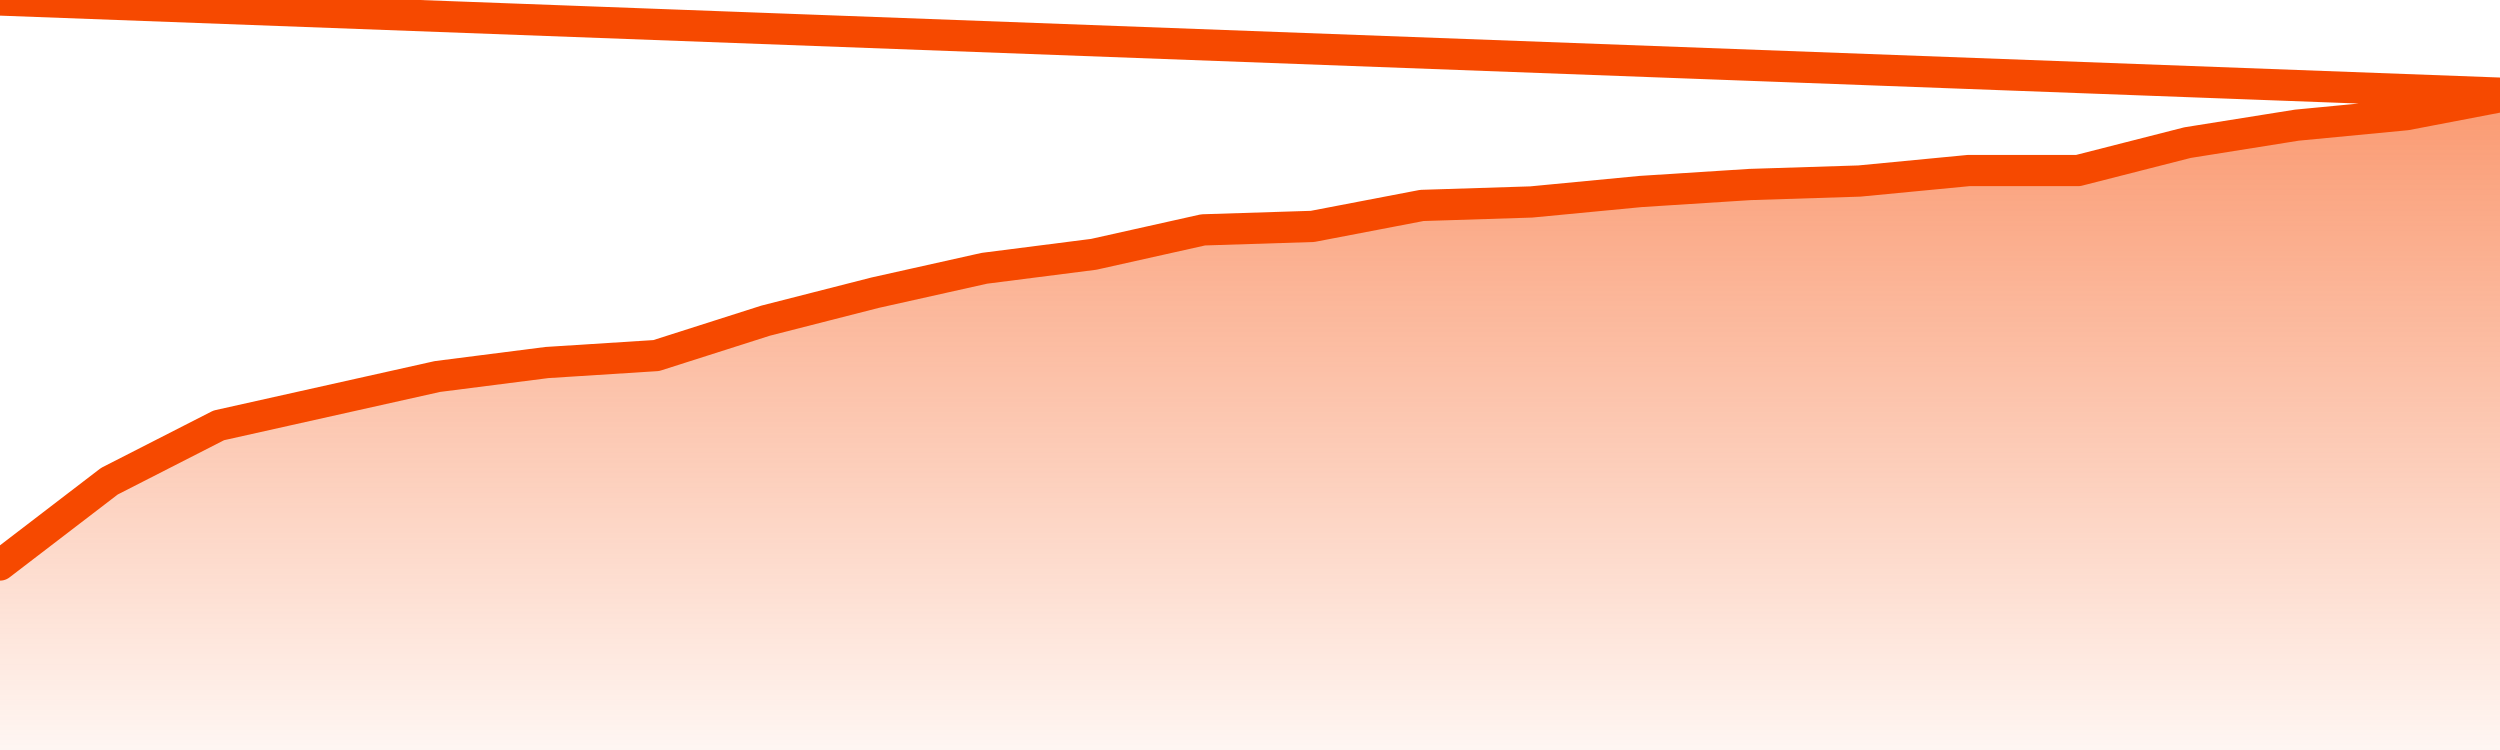
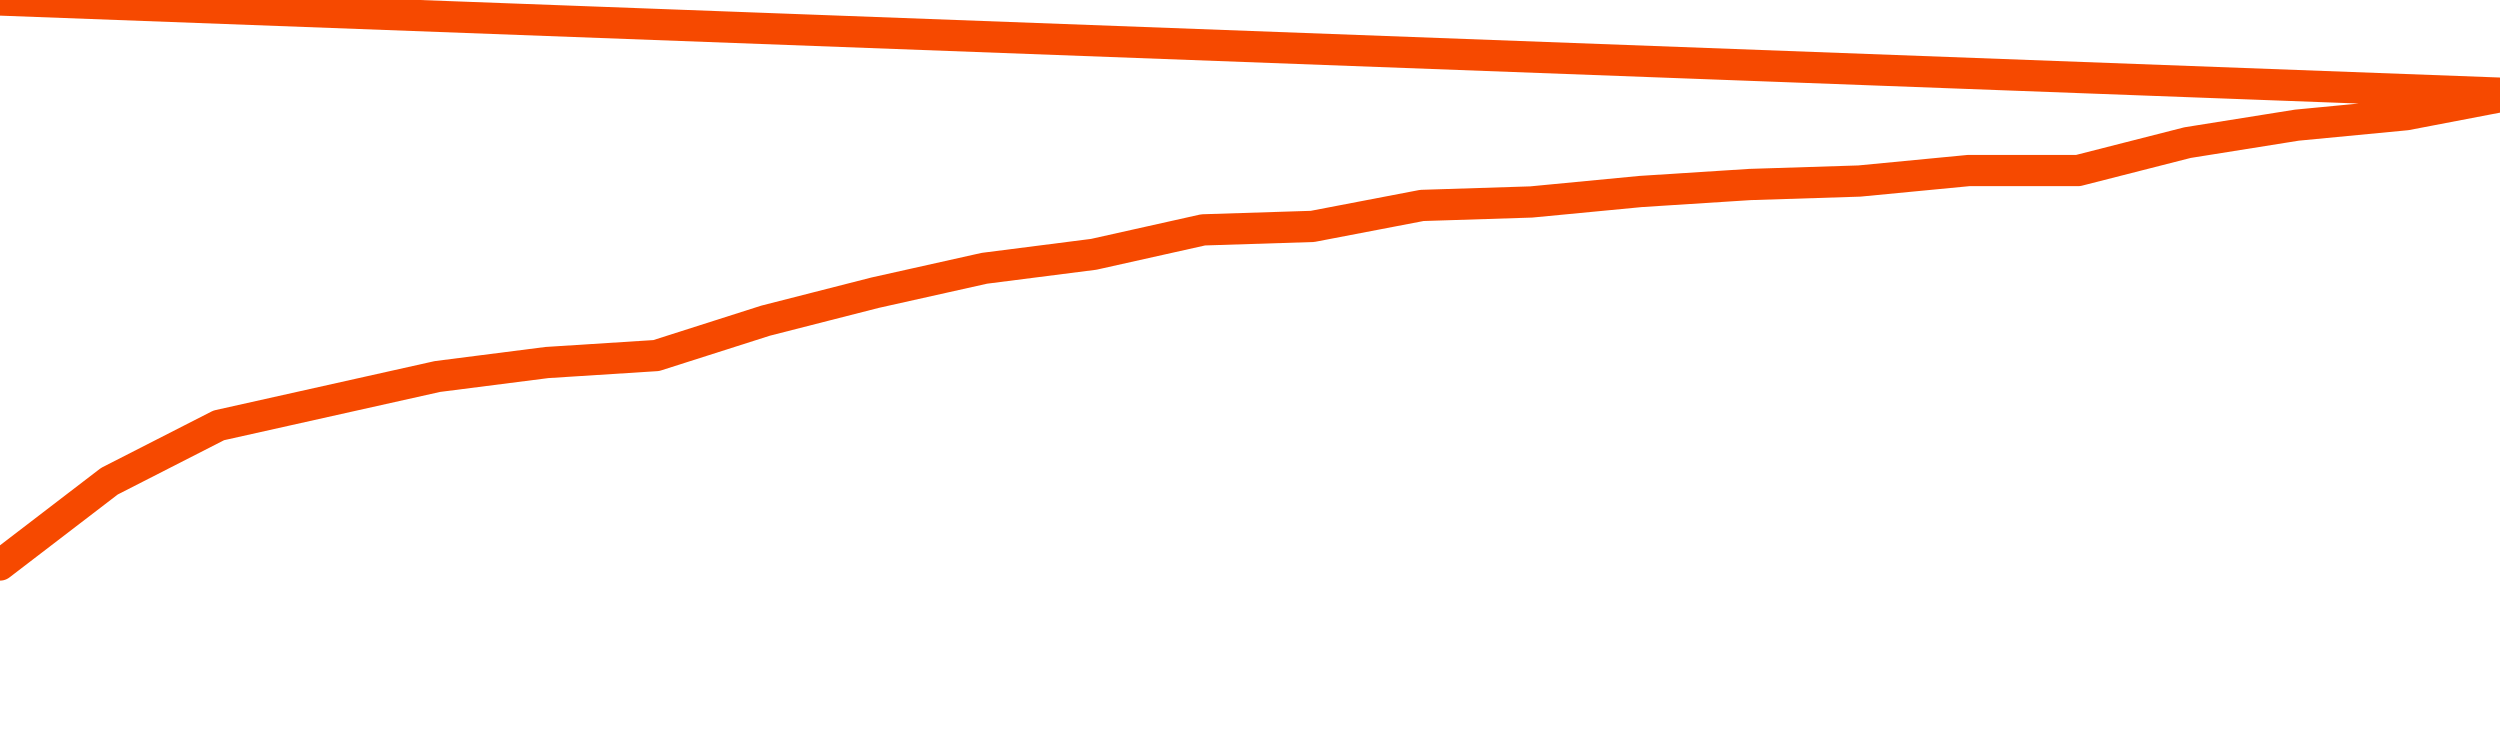
<svg xmlns="http://www.w3.org/2000/svg" version="1.1" width="80" height="24" viewBox="0 0 80 24">
  <defs>
    <linearGradient x1=".5" x2=".5" y2="1" id="gradient">
      <stop offset="0" stop-color="#F64900" />
      <stop offset="1" stop-color="#f64900" stop-opacity="0" />
    </linearGradient>
  </defs>
-   <path fill="url(#gradient)" fill-opacity="0.56" stroke="none" d="M 0,26 0.0,18.08 3.5,15.399 7.0,13.612 10.5,12.83 14.0,12.048 17.5,11.601 21.0,11.378 24.5,10.261 28.0,9.367 31.5,8.585 35.0,8.138 38.5,7.356 42.0,7.245 45.5,6.574 49.0,6.463 52.5,6.128 56.0,5.904 59.5,5.793 63.0,5.457 66.5,5.457 70.0,4.564 73.5,4.005 77.0,3.67 80.5,3.0 82,26 Z" />
  <path fill="none" stroke="#F64900" stroke-width="1" stroke-linejoin="round" stroke-linecap="round" d="M 0.0,18.08 3.5,15.399 7.0,13.612 10.5,12.83 14.0,12.048 17.5,11.601 21.0,11.378 24.5,10.261 28.0,9.367 31.5,8.585 35.0,8.138 38.5,7.356 42.0,7.245 45.5,6.574 49.0,6.463 52.5,6.128 56.0,5.904 59.5,5.793 63.0,5.457 66.5,5.457 70.0,4.564 73.5,4.005 77.0,3.67 80.5,3.0.join(' ') }" />
</svg>